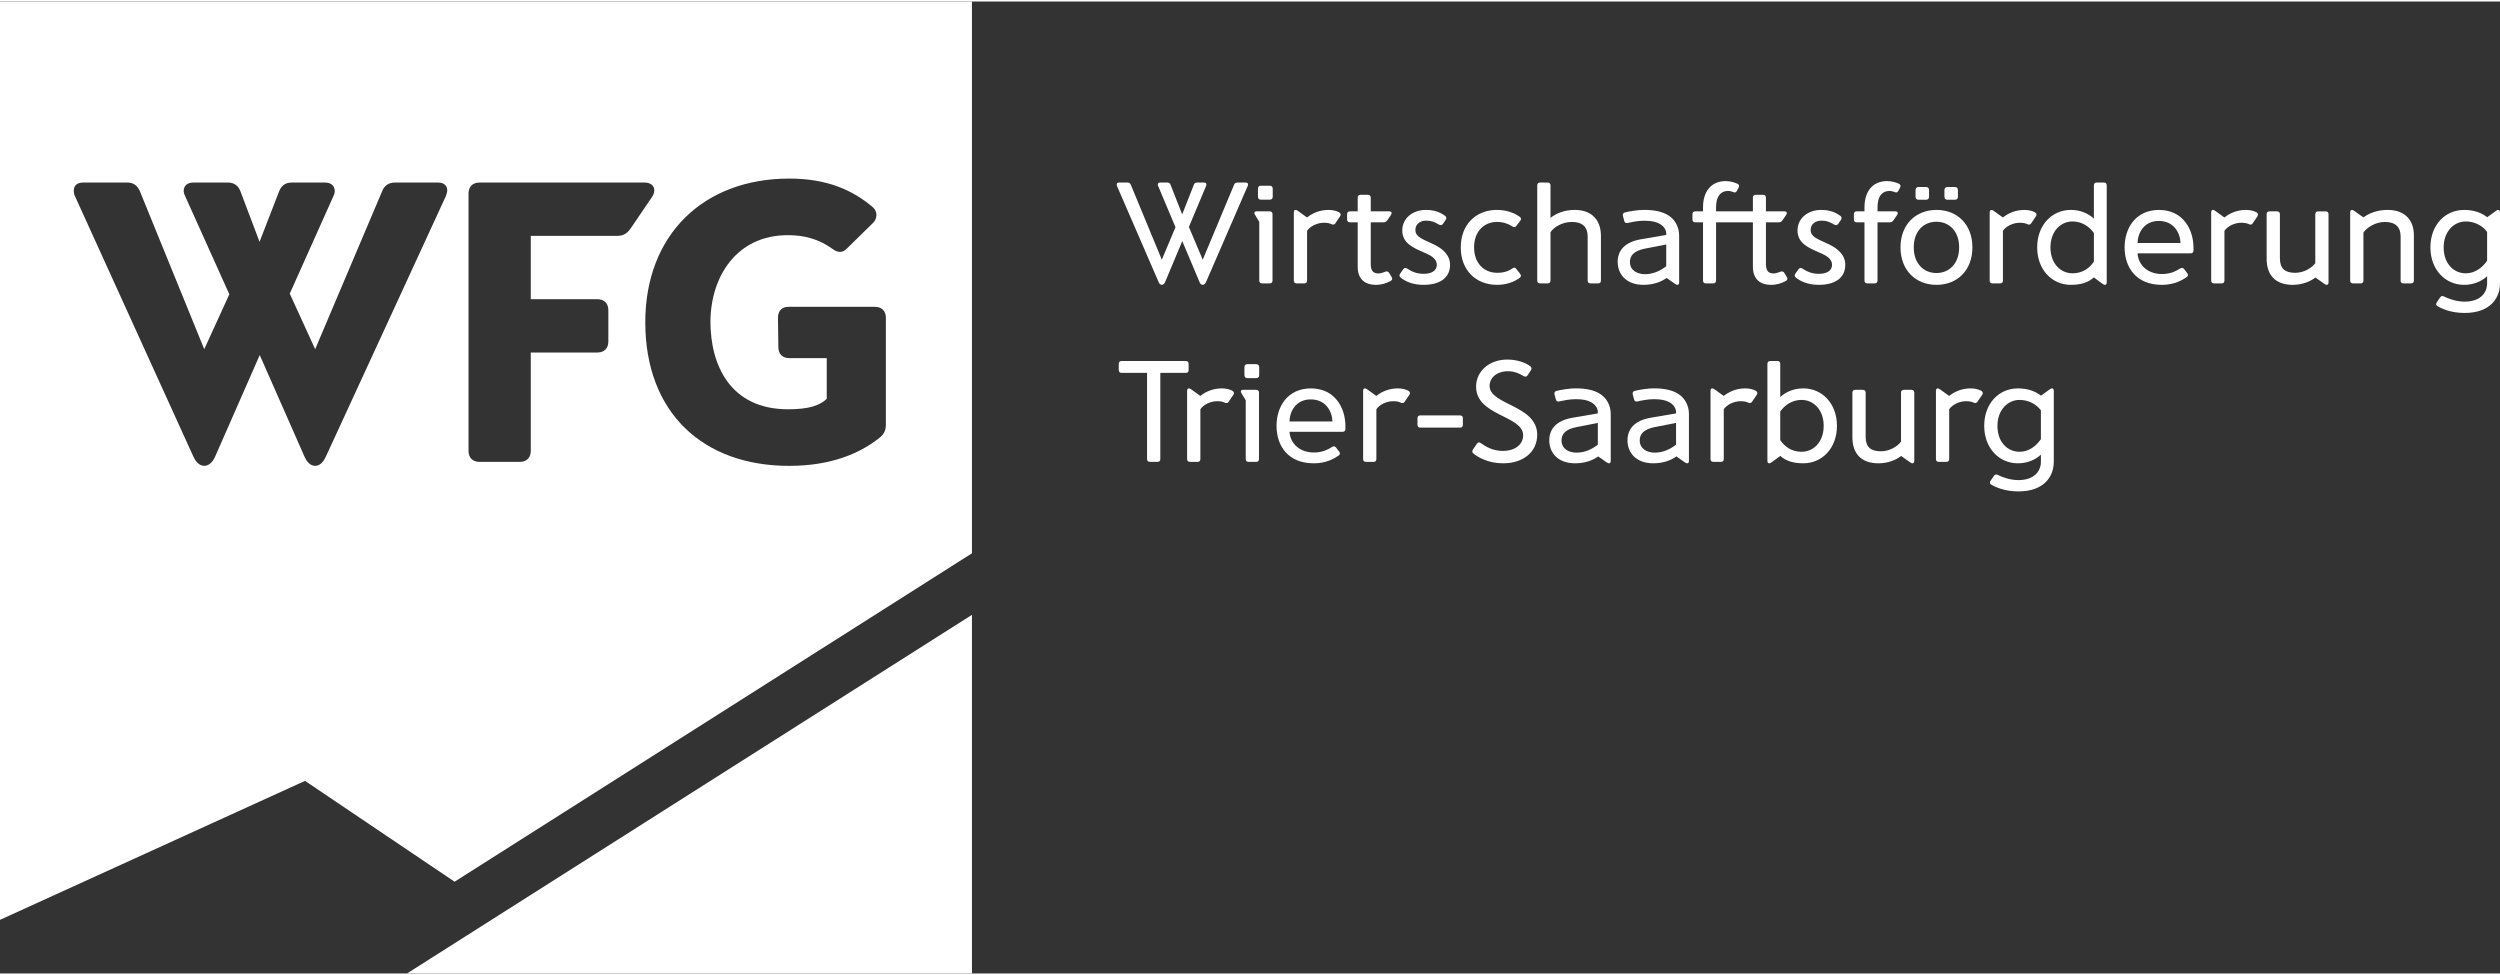
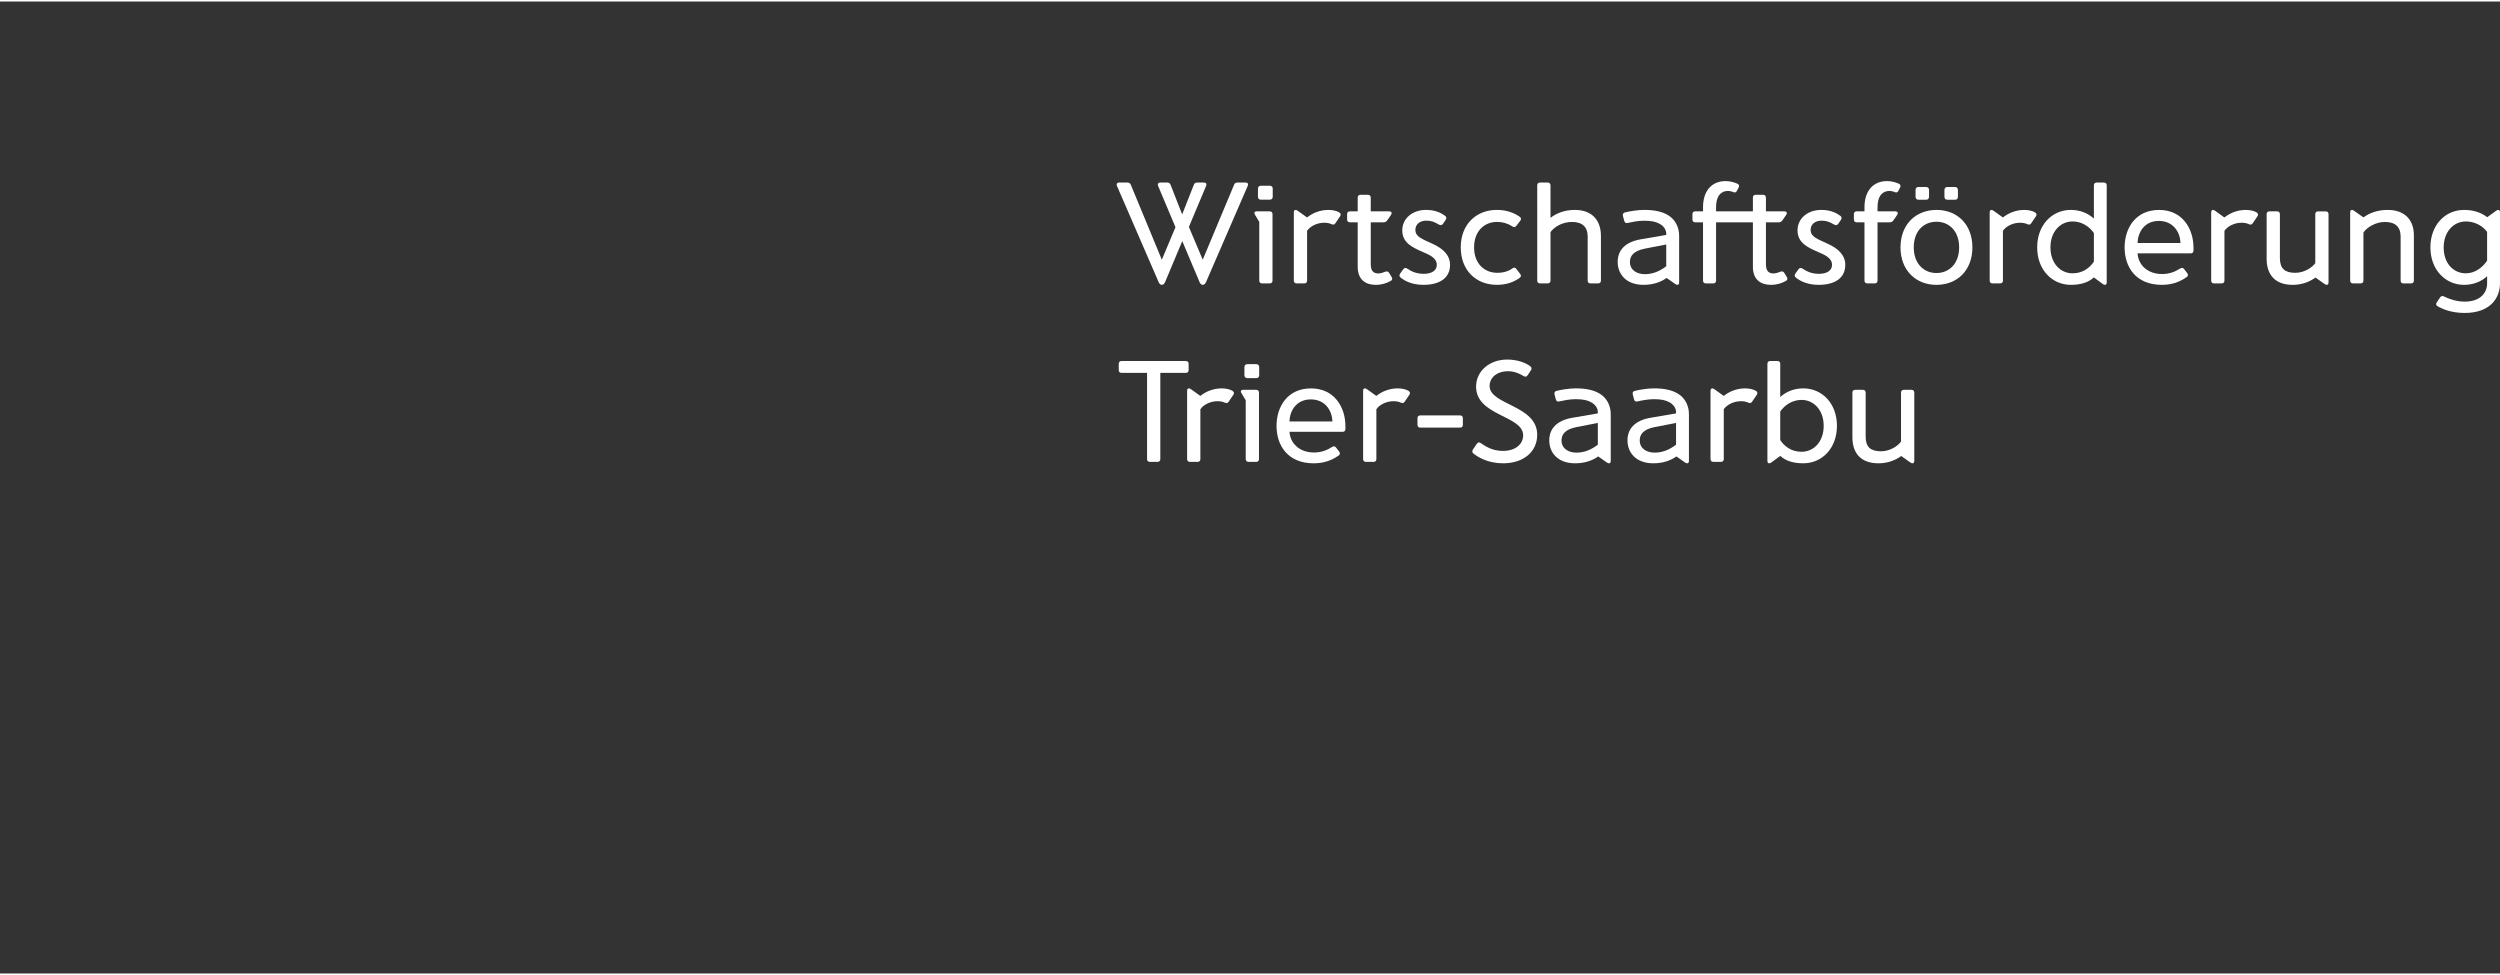
<svg xmlns="http://www.w3.org/2000/svg" version="1.1" id="Ebene_1" x="0px" y="0px" viewBox="0 0 287.762 111.877" style="enable-background:new 0 0 287.762 111.877;" xml:space="preserve" width="200" height="78">
  <rect x="0" y="0" width="287.762" height="111.877" fill="#333333" stroke="none" />
  <style type="text/css">
	.st0{fill:#FFFFFF;}
</style>
  <g>
-     <path class="st0" d="M0,0v105.704l35.109-15.997l17.214,11.608l59.553-37.803V0H0z    M51.295,22.457L37.533,52.327c-0.206,0.46-0.594,1.12-1.255,1.12   s-1.071-0.66-1.255-1.12l-5.126-11.633l-5.11,11.633   c-0.184,0.46-0.615,1.12-1.276,1.12c-0.661,0-1.071-0.66-1.276-1.12   L8.652,22.457c-0.113-0.184-0.159-0.456-0.159-0.686   c0-0.48,0.272-0.934,1.071-0.934h5.094c0.686,0,1.142,0.318,1.438,0.983   l7.414,18.197l2.888-6.317l-5.123-11.382c-0.297-0.572-0.138-1.481,1.004-1.481   h3.95c0.731,0,1.188,0.364,1.438,0.983l2.209,5.841l2.264-5.841   c0.251-0.619,0.708-0.983,1.439-0.983h3.812c1.141,0,1.3,0.909,1.025,1.481   l-5.062,11.305l2.924,6.395l7.735-18.243c0.251-0.619,0.774-0.938,1.439-0.938h4.955   c0.732,0,1.071,0.386,1.071,0.888C51.479,21.977,51.387,22.228,51.295,22.457z    M71.062,26.973h-9.967v7.291h7.674c0.778,0,1.255,0.478,1.255,1.256v3.624   c0,0.778-0.477,1.256-1.255,1.256h-7.674v11.334c0,0.777-0.477,1.255-1.255,1.255   h-4.655c-0.777,0-1.255-0.478-1.255-1.255v-29.641   c0-0.777,0.478-1.255,1.255-1.255h5.91h13.103c0.728,0,1.114,0.404,1.114,0.881   c0,0.251-0.067,0.502-0.272,0.796l-2.472,3.639   C72.158,26.722,71.723,26.973,71.062,26.973z M101.967,48.719   c0,0.618-0.206,1.074-0.686,1.463c-2.41,1.93-5.784,3.266-10.444,3.266   c-9.914,0-16.561-6.111-16.561-16.534c0-10.102,6.739-16.534,16.561-16.534   c4.306,0,7.28,1.289,9.647,3.312c0.576,0.526,0.477,1.322,0.021,1.778   l-3.067,3.004c-0.505,0.505-1.057,0.413-1.586,0.021   c-1.588-1.156-3.268-1.601-5.164-1.601c-5.881,0-8.869,4.726-8.915,9.929   c0,4.99,2.252,10.112,8.937,10.112c2.436,0,3.645-0.444,4.45-1.2v-4.688   h-4.312c-0.778,0-1.255-0.478-1.255-1.254l-0.046-3.396   c0-0.778,0.431-1.255,1.209-1.255h9.956c0.778,0,1.255,0.477,1.255,1.255V48.719z" />
    <g>
      <path class="st0" d="M143.659,21.052c0,0.066-0.024,0.124-0.049,0.19l-4.777,11.021    c-0.075,0.174-0.191,0.349-0.39,0.349c-0.199,0-0.315-0.175-0.382-0.349    l-1.976-4.687l-1.964,4.687c-0.066,0.174-0.19,0.349-0.39,0.349    c-0.199,0-0.307-0.175-0.381-0.349l-4.777-11.021    c-0.025-0.058-0.033-0.116-0.033-0.174c0-0.133,0.075-0.232,0.282-0.232h0.962    c0.19,0,0.307,0.083,0.381,0.266l3.566,8.616l1.572-3.742l-2.003-4.758    c-0.075-0.166-0.033-0.382,0.265-0.382h0.796c0.199,0,0.315,0.091,0.381,0.266    l1.332,3.402l1.339-3.402c0.066-0.175,0.182-0.266,0.381-0.266h0.771    c0.332,0,0.332,0.232,0.266,0.382l-1.984,4.728l1.594,3.772l3.607-8.625    c0.066-0.174,0.19-0.257,0.381-0.257h0.937    C143.559,20.836,143.659,20.927,143.659,21.052z" />
      <path class="st0" d="M146.472,24.484v7.63c0,0.216-0.116,0.332-0.332,0.332h-0.862    c-0.216,0-0.332-0.116-0.332-0.332v-6.755l-0.448-0.742    c-0.066-0.107-0.116-0.19-0.116-0.265c0-0.116,0.075-0.199,0.257-0.199h1.194    h0.307C146.356,24.153,146.472,24.27,146.472,24.484z M146.497,21.549v0.912    c0,0.225-0.125,0.349-0.348,0.349h-1.004c-0.224,0-0.348-0.124-0.348-0.349    v-0.912c0-0.224,0.125-0.348,0.348-0.348h1.004    C146.372,21.201,146.497,21.325,146.497,21.549z" />
      <path class="st0" d="M154.316,24.526c0,0.066-0.025,0.124-0.066,0.199l-0.547,0.805    c-0.125,0.182-0.265,0.174-0.439,0.099c-0.215-0.099-0.431-0.165-0.871-0.165    c-0.808,0-1.61,0.424-1.941,0.928v5.723c0,0.216-0.116,0.332-0.332,0.332h-0.862    c-0.216,0-0.332-0.116-0.332-0.332v-7.845c0-0.191,0.083-0.283,0.207-0.282    c0.075,0,0.136,0.021,0.274,0.119l1.041,0.749    c0.63-0.503,1.477-0.868,2.458-0.868c0.489,0,0.938,0.107,1.228,0.273    C154.249,24.336,154.316,24.427,154.316,24.526z" />
      <path class="st0" d="M160.25,31.907c0,0.107-0.058,0.19-0.182,0.257    c-0.481,0.266-1.02,0.448-1.725,0.448c-1.145,0-2.065-0.589-2.065-2.073v-5.125    h-0.887c-0.216,0-0.332-0.116-0.332-0.332v-0.598    c0-0.215,0.116-0.331,0.332-0.331h0.887v-1.576c0-0.216,0.116-0.331,0.332-0.331    h0.838c0.216,0,0.332,0.115,0.332,0.331v1.576h2.123    c0.183,0,0.282,0.083,0.282,0.199c0,0.066-0.024,0.132-0.107,0.257l-0.365,0.53    c-0.124,0.191-0.257,0.274-0.431,0.274h-1.501v4.76    c0,0.688,0.174,1.12,0.871,1.128c0.398,0,0.738-0.207,0.871-0.224    c0.149-0.033,0.282,0,0.381,0.174l0.274,0.448    C160.226,31.783,160.25,31.841,160.25,31.907z" />
      <path class="st0" d="M166.335,24.667c0.091,0.066,0.141,0.166,0.141,0.258    c0,0.083-0.025,0.148-0.091,0.24l-0.291,0.423    c-0.074,0.1-0.166,0.149-0.265,0.149c-0.066,0-0.158-0.033-0.241-0.083    c-0.489-0.282-0.829-0.432-1.418-0.432c-0.722,0-1.252,0.415-1.252,1.054    c0,0.821,0.738,1.028,2.073,1.658c1.045,0.489,1.916,1.228,1.916,2.372    c0,1.601-1.302,2.306-3.06,2.306c-1.327,0-2.156-0.456-2.621-0.829    c-0.083-0.066-0.141-0.158-0.141-0.241c0-0.1,0.05-0.19,0.124-0.29    l0.307-0.431c0.075-0.1,0.158-0.149,0.249-0.149    c0.083,0,0.149,0.024,0.291,0.116c0.332,0.224,0.913,0.556,1.825,0.556    c0.904,0,1.501-0.374,1.501-1.021c0-0.829-0.854-1.161-1.609-1.493    c-1.12-0.497-2.364-1.02-2.364-2.479c0-1.401,1.194-2.363,2.729-2.363    C165.331,23.987,165.978,24.41,166.335,24.667z" />
      <path class="st0" d="M174.941,24.792c0.099,0.074,0.132,0.149,0.132,0.231    c0,0.083-0.033,0.142-0.099,0.232l-0.432,0.564    c-0.133,0.183-0.273,0.19-0.464,0.066c-0.473-0.315-1.086-0.515-1.775-0.515    c-1.459,0-2.629,1.07-2.629,2.928s1.169,2.911,2.629,2.928    c0.738,0.008,1.327-0.175,1.775-0.506c0.191-0.133,0.332-0.116,0.464,0.066    l0.423,0.547c0.066,0.091,0.1,0.149,0.1,0.232s-0.033,0.157-0.133,0.232    c-0.696,0.514-1.559,0.812-2.629,0.812c-2.411,0-4.163-1.667-4.163-4.312    c0-2.629,1.752-4.312,4.163-4.312C173.348,23.987,174.252,24.294,174.941,24.792z" />
      <path class="st0" d="M184.275,26.981v5.133c0,0.216-0.116,0.332-0.332,0.332h-0.863    c-0.215,0-0.332-0.116-0.332-0.332v-5.05c0-1.12-0.614-1.692-1.808-1.692    c-1.185,0-2.115,0.646-2.471,1.175v5.567c0,0.216-0.116,0.332-0.332,0.332h-0.862    c-0.216,0-0.332-0.116-0.332-0.332V21.168c0-0.216,0.116-0.332,0.332-0.332    h0.862c0.216,0,0.332,0.116,0.332,0.332v3.734    c0.679-0.532,1.625-0.915,2.787-0.915    C183.354,23.987,184.275,25.281,184.275,26.981z" />
      <path class="st0" d="M193.277,26.939v5.399c0,0.182-0.075,0.273-0.191,0.273    c-0.074,0-0.141-0.017-0.266-0.1l-0.985-0.691    c-0.632,0.447-1.499,0.791-2.663,0.791c-2.016,0-2.969-1.252-2.969-2.638    c0-1.269,0.771-2.28,2.662-2.604l2.927-0.502v-0.162    c0-0.447-0.307-0.87-0.763-1.119c-0.406-0.232-0.929-0.356-1.8-0.356    c-0.713,0-1.459,0.166-1.791,0.24c-0.125,0.025-0.158,0.033-0.191,0.033    c-0.149,0-0.249-0.091-0.291-0.266l-0.124-0.464    c-0.033-0.133-0.042-0.183-0.033-0.241c0.008-0.124,0.091-0.215,0.249-0.257    c0.522-0.133,1.476-0.29,2.189-0.29c1.26,0,2.14,0.216,2.803,0.63    C192.829,25.099,193.277,25.986,193.277,26.939z M189.404,31.385    c0.958-0.015,1.764-0.435,2.388-0.915v-2.502l-2.446,0.473    c-1.352,0.266-1.733,0.862-1.733,1.534    C187.613,30.953,188.459,31.401,189.404,31.385z" />
      <path class="st0" d="M205.738,31.907c0,0.107-0.058,0.19-0.182,0.257    c-0.481,0.266-1.021,0.448-1.726,0.448c-1.144,0-2.064-0.589-2.064-2.073v-5.125    h-2.812h-1.427v6.7c0,0.216-0.116,0.332-0.332,0.332h-0.837    c-0.216,0-0.332-0.116-0.332-0.332v-6.7h-0.887c-0.215,0-0.332-0.116-0.332-0.332    v-0.598c0-0.215,0.116-0.331,0.332-0.331h0.887v-0.465    c0-1.791,0.904-3.019,2.621-3.019c0.539,0,1.069,0.174,1.36,0.315    c0.108,0.058,0.166,0.149,0.166,0.249c0,0.058-0.024,0.124-0.058,0.198    l-0.191,0.365c-0.075,0.141-0.191,0.216-0.34,0.166    c-0.331-0.125-0.597-0.216-1.012-0.125c-0.589,0.149-1.045,0.639-1.045,1.883v0.432    h3.351h0.888v-1.576c0-0.216,0.116-0.331,0.332-0.331h0.837    c0.216,0,0.332,0.115,0.332,0.331v1.576h2.123c0.183,0,0.282,0.083,0.282,0.199    c0,0.066-0.025,0.132-0.108,0.257l-0.365,0.53    c-0.125,0.191-0.257,0.274-0.431,0.274h-1.501v4.76    c0,0.688,0.174,1.12,0.871,1.128c0.398,0,0.738-0.207,0.871-0.224    c0.149-0.033,0.282,0,0.382,0.174l0.273,0.448    C205.713,31.783,205.738,31.841,205.738,31.907z" />
      <path class="st0" d="M211.829,24.667c0.091,0.066,0.141,0.166,0.141,0.258    c0,0.083-0.024,0.148-0.091,0.24l-0.291,0.423    c-0.075,0.1-0.166,0.149-0.265,0.149c-0.066,0-0.158-0.033-0.241-0.083    c-0.489-0.282-0.83-0.432-1.418-0.432c-0.721,0-1.252,0.415-1.252,1.054    c0,0.821,0.738,1.028,2.073,1.658c1.045,0.489,1.916,1.228,1.916,2.372    c0,1.601-1.302,2.306-3.061,2.306c-1.327,0-2.156-0.456-2.621-0.829    c-0.083-0.066-0.141-0.158-0.141-0.241c0-0.1,0.05-0.19,0.125-0.29    l0.307-0.431c0.074-0.1,0.157-0.149,0.249-0.149    c0.083,0,0.149,0.024,0.291,0.116c0.332,0.224,0.912,0.556,1.824,0.556    c0.904,0,1.501-0.374,1.501-1.021c0-0.829-0.854-1.161-1.608-1.493    c-1.12-0.497-2.364-1.02-2.364-2.479c0-1.401,1.194-2.363,2.728-2.363    C210.825,23.987,211.472,24.41,211.829,24.667z" />
      <path class="st0" d="M218.758,21.234c0,0.058-0.024,0.124-0.058,0.198l-0.191,0.365    c-0.075,0.141-0.191,0.216-0.34,0.166c-0.331-0.125-0.597-0.216-1.012-0.125    c-0.589,0.149-1.045,0.639-1.045,1.883v0.432h2.04    c0.183,0,0.291,0.083,0.291,0.199c0,0.066-0.025,0.132-0.066,0.198l-0.44,0.647    c-0.091,0.133-0.224,0.216-0.398,0.216h-1.427v6.7    c0,0.216-0.116,0.332-0.332,0.332h-0.837c-0.216,0-0.332-0.116-0.332-0.332    v-6.7h-0.887c-0.215,0-0.332-0.116-0.332-0.332v-0.598    c0-0.215,0.116-0.331,0.332-0.331h0.887v-0.465c0-1.791,0.904-3.019,2.621-3.019    c0.539,0,1.069,0.174,1.36,0.315C218.701,21.043,218.758,21.135,218.758,21.234z" />
      <path class="st0" d="M222.895,32.612c-2.38,0-4.139-1.676-4.139-4.312    c0-2.638,1.758-4.312,4.139-4.312c2.396,0,4.138,1.667,4.138,4.312    S225.291,32.612,222.895,32.612z M225.507,28.3c0-1.866-1.145-2.952-2.612-2.952    c-1.477,0-2.612,1.078-2.612,2.952c0,1.866,1.144,2.952,2.612,2.952    C224.363,31.252,225.507,30.166,225.507,28.3z M220.838,21.35h0.854    c0.224,0,0.349,0.125,0.349,0.349v0.771c0,0.224-0.125,0.349-0.349,0.349h-0.854    c-0.225,0-0.349-0.125-0.349-0.349v-0.771    C220.49,21.475,220.614,21.35,220.838,21.35z M224.163,21.35h0.854    c0.224,0,0.348,0.125,0.348,0.349v0.771c0,0.224-0.124,0.349-0.348,0.349h-0.854    c-0.224,0-0.349-0.125-0.349-0.349v-0.771    C223.815,21.475,223.94,21.35,224.163,21.35z" />
      <path class="st0" d="M234.227,24.261c0.116,0.075,0.183,0.166,0.183,0.266    c0,0.066-0.024,0.124-0.066,0.199l-0.547,0.805    c-0.125,0.182-0.266,0.174-0.439,0.099c-0.216-0.099-0.432-0.165-0.871-0.165    c-0.808,0-1.61,0.424-1.94,0.928v5.723c0,0.216-0.116,0.332-0.332,0.332    h-0.862c-0.216,0-0.332-0.116-0.332-0.332v-7.845    c0-0.191,0.083-0.283,0.208-0.282c0.075,0,0.135,0.021,0.274,0.119l1.041,0.749    c0.63-0.503,1.477-0.868,2.458-0.868c0.489,0,0.937,0.107,1.228,0.273H234.227z    " />
      <path class="st0" d="M242.493,21.168v11.162c0,0.19-0.083,0.282-0.199,0.282    c-0.066,0-0.141-0.017-0.257-0.1l-1.02-0.755v-0.004    c-0.606,0.567-1.485,0.858-2.654,0.858c-2.156,0-3.873-1.726-3.873-4.312    c0-2.588,1.717-4.312,3.873-4.312c1.049,0,1.968,0.37,2.654,1v-3.819    c0-0.216,0.116-0.332,0.331-0.332h0.813    C242.377,20.836,242.493,20.952,242.493,21.168z M241.017,29.938v-3.287    c-0.526-0.756-1.392-1.337-2.455-1.337c-1.385,0-2.546,1.145-2.546,2.985    c0,1.85,1.161,2.985,2.546,2.985C239.727,31.285,240.534,30.664,241.017,29.938z" />
      <path class="st0" d="M252.482,28.357v0.299c0,0.216-0.116,0.332-0.332,0.332h-1.161    h-4.946c0.085,1.321,1.138,2.38,2.823,2.38c1.012,0,1.683-0.39,2.048-0.622    c0.207-0.133,0.356-0.124,0.506,0.075l0.332,0.431    c0.141,0.174,0.124,0.332-0.05,0.465c-0.439,0.307-1.385,0.896-2.853,0.896    c-3.01,0-4.296-2.049-4.296-4.312c0-2.239,1.286-4.312,3.964-4.312    C251.18,23.987,252.482,26.11,252.482,28.357z M246.039,27.794h4.948    c-0.04-1.21-0.8-2.538-2.495-2.538    C246.814,25.256,246.078,26.584,246.039,27.794z" />
      <path class="st0" d="M259.909,24.526c0,0.066-0.025,0.124-0.066,0.199l-0.548,0.805    c-0.124,0.182-0.265,0.174-0.439,0.099c-0.215-0.099-0.431-0.165-0.871-0.165    c-0.807,0-1.61,0.424-1.941,0.928v5.723c0,0.216-0.116,0.332-0.331,0.332h-0.863    c-0.215,0-0.332-0.116-0.332-0.332v-7.845c0-0.191,0.083-0.283,0.207-0.282    c0.075,0,0.136,0.021,0.273,0.119l1.041,0.749    c0.631-0.503,1.477-0.868,2.459-0.868c0.489,0,0.938,0.107,1.228,0.273    C259.842,24.336,259.909,24.427,259.909,24.526z" />
      <path class="st0" d="M268.025,24.484v7.846c0,0.19-0.083,0.282-0.199,0.282    c-0.083,0-0.146-0.019-0.282-0.116l-1.024-0.724    c-0.656,0.486-1.558,0.844-2.642,0.84c-2.04-0.009-2.977-1.211-2.977-2.985    v-5.143c0-0.215,0.116-0.331,0.332-0.331h0.863c0.215,0,0.332,0.116,0.332,0.331    v5.06c0,1.194,0.572,1.684,1.766,1.684c0.991,0,1.887-0.556,2.306-1.109v-5.634    c0-0.215,0.116-0.331,0.332-0.331h0.862    C267.909,24.153,268.025,24.27,268.025,24.484z" />
      <path class="st0" d="M277.848,26.89v5.225c0,0.216-0.116,0.332-0.332,0.332h-0.862    c-0.216,0-0.332-0.116-0.332-0.332v-5.066c0-1.104-0.613-1.676-1.808-1.676    c-1.086,0-2.094,0.64-2.472,1.219v5.523c0,0.216-0.116,0.332-0.332,0.332h-0.863    c-0.215,0-0.332-0.116-0.332-0.332v-7.845c0-0.191,0.083-0.283,0.208-0.282    c0.075,0,0.135,0.021,0.273,0.119l1.044,0.743    c0.673-0.499,1.616-0.862,2.787-0.862    C276.844,23.987,277.848,25.189,277.848,26.89z" />
      <path class="st0" d="M287.762,24.27v8.168c0,1.684-1.111,3.409-4.063,3.409    c-1.543,0-2.562-0.448-3.135-0.779c-0.108-0.066-0.149-0.149-0.149-0.241    c0-0.074,0.025-0.149,0.083-0.224l0.373-0.548    c0.141-0.207,0.315-0.174,0.456-0.099c0.481,0.24,1.394,0.589,2.355,0.589    c1.833,0,2.596-1.029,2.596-2.107v-0.824c-0.667,0.636-1.624,0.999-2.654,0.999    c-2.156,0-3.873-1.742-3.873-4.312c0-2.604,1.717-4.312,3.873-4.312    c1.231,0,2.069,0.377,2.665,0.838l1.034-0.747    c0.107-0.074,0.174-0.091,0.24-0.091    C287.679,23.987,287.762,24.087,287.762,24.27z M286.278,29.831v-3.316    c-0.583-0.792-1.541-1.2-2.455-1.2c-1.376,0-2.546,1.169-2.546,2.985    c0,1.874,1.153,2.985,2.546,2.985C284.899,31.285,285.757,30.604,286.278,29.831z" />
    </g>
    <g>
      <path class="st0" d="M136.818,41.71v0.704c0,0.216-0.116,0.332-0.332,0.332h-2.928v9.91    c0,0.216-0.116,0.332-0.332,0.332h-0.863c-0.215,0-0.332-0.116-0.332-0.332v-9.91    h-2.927c-0.216,0-0.332-0.116-0.332-0.332v-0.704    c0-0.216,0.116-0.332,0.332-0.332h7.381    C136.702,41.378,136.818,41.494,136.818,41.71z" />
      <path class="st0" d="M142.032,45.068c0,0.066-0.025,0.124-0.066,0.199l-0.547,0.805    c-0.124,0.182-0.266,0.174-0.439,0.099c-0.216-0.099-0.432-0.165-0.871-0.165    c-0.807,0-1.61,0.424-1.94,0.928v5.723c0,0.216-0.116,0.332-0.332,0.332h-0.863    c-0.215,0-0.332-0.116-0.332-0.332v-7.845c0-0.191,0.083-0.283,0.208-0.282    c0.075,0,0.135,0.021,0.273,0.119l1.041,0.749    c0.63-0.503,1.477-0.868,2.459-0.868c0.489,0,0.937,0.107,1.228,0.273    C141.965,44.878,142.032,44.968,142.032,45.068z" />
      <path class="st0" d="M144.915,45.026v7.63c0,0.216-0.116,0.332-0.332,0.332h-0.862    c-0.216,0-0.332-0.116-0.332-0.332v-6.755l-0.447-0.742    c-0.066-0.107-0.116-0.19-0.116-0.265c0-0.116,0.074-0.199,0.257-0.199h1.194    h0.307C144.799,44.695,144.915,44.811,144.915,45.026z M144.94,42.09v0.912    c0,0.225-0.124,0.349-0.348,0.349h-1.003c-0.224,0-0.349-0.124-0.349-0.349    v-0.912c0-0.224,0.125-0.348,0.349-0.348h1.003    C144.816,41.743,144.94,41.867,144.94,42.09z" />
      <path class="st0" d="M154.865,48.899v0.299c0,0.216-0.116,0.332-0.332,0.332h-1.161h-4.945    c0.085,1.321,1.138,2.38,2.822,2.38c1.012,0,1.684-0.39,2.048-0.622    c0.208-0.133,0.357-0.124,0.506,0.075l0.332,0.431    c0.141,0.174,0.125,0.332-0.05,0.465c-0.439,0.307-1.385,0.896-2.853,0.896    c-3.011,0-4.296-2.049-4.296-4.312c0-2.239,1.285-4.312,3.964-4.312    C153.563,44.529,154.865,46.652,154.865,48.899z M148.423,48.336h4.947    c-0.039-1.21-0.799-2.538-2.494-2.538    C149.197,45.798,148.461,47.126,148.423,48.336z" />
      <path class="st0" d="M162.291,45.068c0,0.066-0.025,0.124-0.066,0.199l-0.547,0.805    c-0.125,0.182-0.265,0.174-0.439,0.099c-0.215-0.099-0.431-0.165-0.871-0.165    c-0.808,0-1.61,0.424-1.941,0.928v5.723c0,0.216-0.116,0.332-0.332,0.332h-0.862    c-0.216,0-0.332-0.116-0.332-0.332v-7.845c0-0.191,0.083-0.283,0.207-0.282    c0.075,0,0.136,0.021,0.274,0.119l1.041,0.749    c0.63-0.503,1.477-0.868,2.458-0.868c0.489,0,0.938,0.107,1.228,0.273    C162.225,44.878,162.291,44.968,162.291,45.068z" />
      <path class="st0" d="M163.49,47.639h4.562c0.216,0,0.332,0.115,0.332,0.331v0.747    c0,0.215-0.116,0.331-0.332,0.331h-4.562c-0.215,0-0.332-0.116-0.332-0.331v-0.747    C163.159,47.755,163.275,47.639,163.49,47.639z" />
      <path class="st0" d="M176.16,42c0.1,0.091,0.124,0.174,0.124,0.24    c0,0.075-0.024,0.149-0.083,0.232l-0.381,0.572    c-0.108,0.157-0.282,0.183-0.464,0.058c-0.423-0.273-1.07-0.547-1.774-0.547    c-1.327,0-2.123,0.779-2.123,1.691c0,2.206,5.481,2.198,5.481,5.623    c0,1.94-1.559,3.284-3.923,3.284c-1.774,0-2.911-0.722-3.425-1.128    c-0.091-0.075-0.125-0.157-0.125-0.24c0-0.075,0.033-0.158,0.083-0.232    l0.456-0.664c0.149-0.198,0.298-0.157,0.456-0.049    c0.457,0.314,1.286,0.887,2.504,0.887c1.593,0,2.355-0.871,2.355-1.791    c0-2.306-5.416-2.215-5.416-5.606c0-1.774,1.518-3.118,3.591-3.118    C174.75,41.212,175.712,41.643,176.16,42z" />
      <path class="st0" d="M185.403,47.481v5.399c0,0.182-0.075,0.273-0.191,0.273    c-0.074,0-0.141-0.017-0.266-0.1l-0.985-0.691    c-0.632,0.447-1.499,0.791-2.663,0.791c-2.016,0-2.969-1.252-2.969-2.638    c0-1.269,0.771-2.28,2.662-2.604l2.927-0.502v-0.162    c0-0.447-0.307-0.87-0.763-1.119c-0.406-0.232-0.929-0.356-1.8-0.356    c-0.713,0-1.459,0.166-1.791,0.24c-0.125,0.025-0.158,0.033-0.191,0.033    c-0.149,0-0.249-0.091-0.291-0.266l-0.124-0.464    c-0.033-0.133-0.042-0.183-0.033-0.241c0.008-0.124,0.091-0.215,0.249-0.257    c0.522-0.133,1.476-0.29,2.189-0.29c1.26,0,2.14,0.216,2.803,0.63    C184.955,45.64,185.403,46.528,185.403,47.481z M181.53,51.926    c0.958-0.015,1.764-0.435,2.388-0.915v-2.502l-2.446,0.473    c-1.352,0.266-1.733,0.862-1.733,1.534    C179.738,51.495,180.585,51.943,181.53,51.926z" />
      <path class="st0" d="M194.405,47.481v5.399c0,0.182-0.075,0.273-0.191,0.273    c-0.075,0-0.141-0.017-0.265-0.1l-0.986-0.691    c-0.631,0.447-1.499,0.791-2.663,0.791c-2.015,0-2.969-1.252-2.969-2.638    c0-1.269,0.771-2.28,2.662-2.604l2.928-0.502v-0.162    c0-0.447-0.307-0.87-0.763-1.119c-0.406-0.232-0.929-0.356-1.799-0.356    c-0.713,0-1.46,0.166-1.792,0.24c-0.125,0.025-0.158,0.033-0.191,0.033    c-0.149,0-0.249-0.091-0.29-0.266l-0.125-0.464    c-0.033-0.133-0.042-0.183-0.033-0.241c0.008-0.124,0.091-0.215,0.249-0.257    c0.522-0.133,1.477-0.29,2.189-0.29c1.261,0,2.14,0.216,2.803,0.63    C193.957,45.64,194.405,46.528,194.405,47.481z M190.532,51.926    c0.957-0.015,1.764-0.435,2.389-0.915v-2.502l-2.447,0.473    c-1.352,0.266-1.733,0.862-1.733,1.534    C188.741,51.495,189.587,51.943,190.532,51.926z" />
      <path class="st0" d="M202.28,45.068c0,0.066-0.025,0.124-0.066,0.199l-0.548,0.805    c-0.124,0.182-0.265,0.174-0.439,0.099c-0.215-0.099-0.431-0.165-0.871-0.165    c-0.807,0-1.61,0.424-1.941,0.928v5.723c0,0.216-0.116,0.332-0.331,0.332h-0.863    c-0.215,0-0.332-0.116-0.332-0.332v-7.845c0-0.191,0.083-0.283,0.207-0.282    c0.075,0,0.136,0.021,0.273,0.119l1.041,0.749    c0.631-0.503,1.477-0.868,2.459-0.868c0.489,0,0.938,0.107,1.228,0.273    C202.214,44.878,202.28,44.968,202.28,45.068z" />
      <path class="st0" d="M211.441,48.841c0,2.587-1.716,4.312-3.873,4.312    c-1.169,0-2.048-0.291-2.654-0.858v0.013l-1.02,0.746    c-0.125,0.083-0.191,0.1-0.257,0.1c-0.116,0-0.199-0.092-0.199-0.282V41.71    c0-0.216,0.116-0.332,0.332-0.332h0.813c0.215,0,0.332,0.116,0.332,0.332v3.815    c0.687-0.628,1.604-0.996,2.654-0.996C209.725,44.529,211.441,46.254,211.441,48.841    z M209.915,48.841c0-1.841-1.161-2.985-2.546-2.985    c-1.063,0-1.929,0.581-2.455,1.337v3.287c0.483,0.726,1.289,1.347,2.455,1.347    C208.754,51.827,209.915,50.691,209.915,48.841z" />
      <path class="st0" d="M220.344,45.026v7.846c0,0.19-0.083,0.282-0.199,0.282    c-0.083,0-0.146-0.019-0.282-0.116l-1.023-0.724    c-0.656,0.486-1.559,0.844-2.642,0.84c-2.04-0.009-2.978-1.211-2.978-2.985    v-5.143c0-0.215,0.116-0.331,0.332-0.331h0.862c0.216,0,0.332,0.116,0.332,0.331    v5.06c0,1.194,0.572,1.684,1.766,1.684c0.991,0,1.887-0.556,2.305-1.109v-5.634    c0-0.215,0.116-0.331,0.332-0.331h0.862    C220.228,44.695,220.344,44.811,220.344,45.026z" />
-       <path class="st0" d="M228.227,45.068c0,0.066-0.025,0.124-0.066,0.199l-0.548,0.805    c-0.124,0.182-0.265,0.174-0.439,0.099c-0.215-0.099-0.431-0.165-0.871-0.165    c-0.807,0-1.61,0.424-1.941,0.928v5.723c0,0.216-0.116,0.332-0.331,0.332h-0.863    c-0.215,0-0.332-0.116-0.332-0.332v-7.845c0-0.191,0.083-0.283,0.207-0.282    c0.075,0,0.136,0.021,0.273,0.119l1.041,0.749    c0.631-0.503,1.477-0.868,2.459-0.868c0.489,0,0.938,0.107,1.228,0.273    C228.16,44.878,228.227,44.968,228.227,45.068z" />
-       <path class="st0" d="M236.401,44.811v8.168c0,1.684-1.111,3.409-4.063,3.409    c-1.542,0-2.562-0.448-3.135-0.779c-0.107-0.066-0.149-0.149-0.149-0.241    c0-0.074,0.025-0.149,0.083-0.224l0.373-0.548    c0.142-0.207,0.315-0.174,0.456-0.099c0.481,0.24,1.394,0.589,2.355,0.589    c1.833,0,2.596-1.029,2.596-2.107v-0.824c-0.667,0.636-1.624,0.999-2.653,0.999    c-2.156,0-3.873-1.742-3.873-4.312c0-2.604,1.717-4.312,3.873-4.312    c1.23,0,2.068,0.377,2.664,0.838l1.034-0.747    c0.108-0.074,0.174-0.091,0.241-0.091    C236.318,44.529,236.401,44.629,236.401,44.811z M234.916,50.373v-3.316    c-0.583-0.792-1.54-1.2-2.455-1.2c-1.376,0-2.546,1.169-2.546,2.985    c0,1.874,1.153,2.985,2.546,2.985C233.538,51.827,234.396,51.145,234.916,50.373z" />
    </g>
-     <polygon class="st0" points="111.877,70.596 111.877,111.877 46.845,111.877  " />
  </g>
</svg>